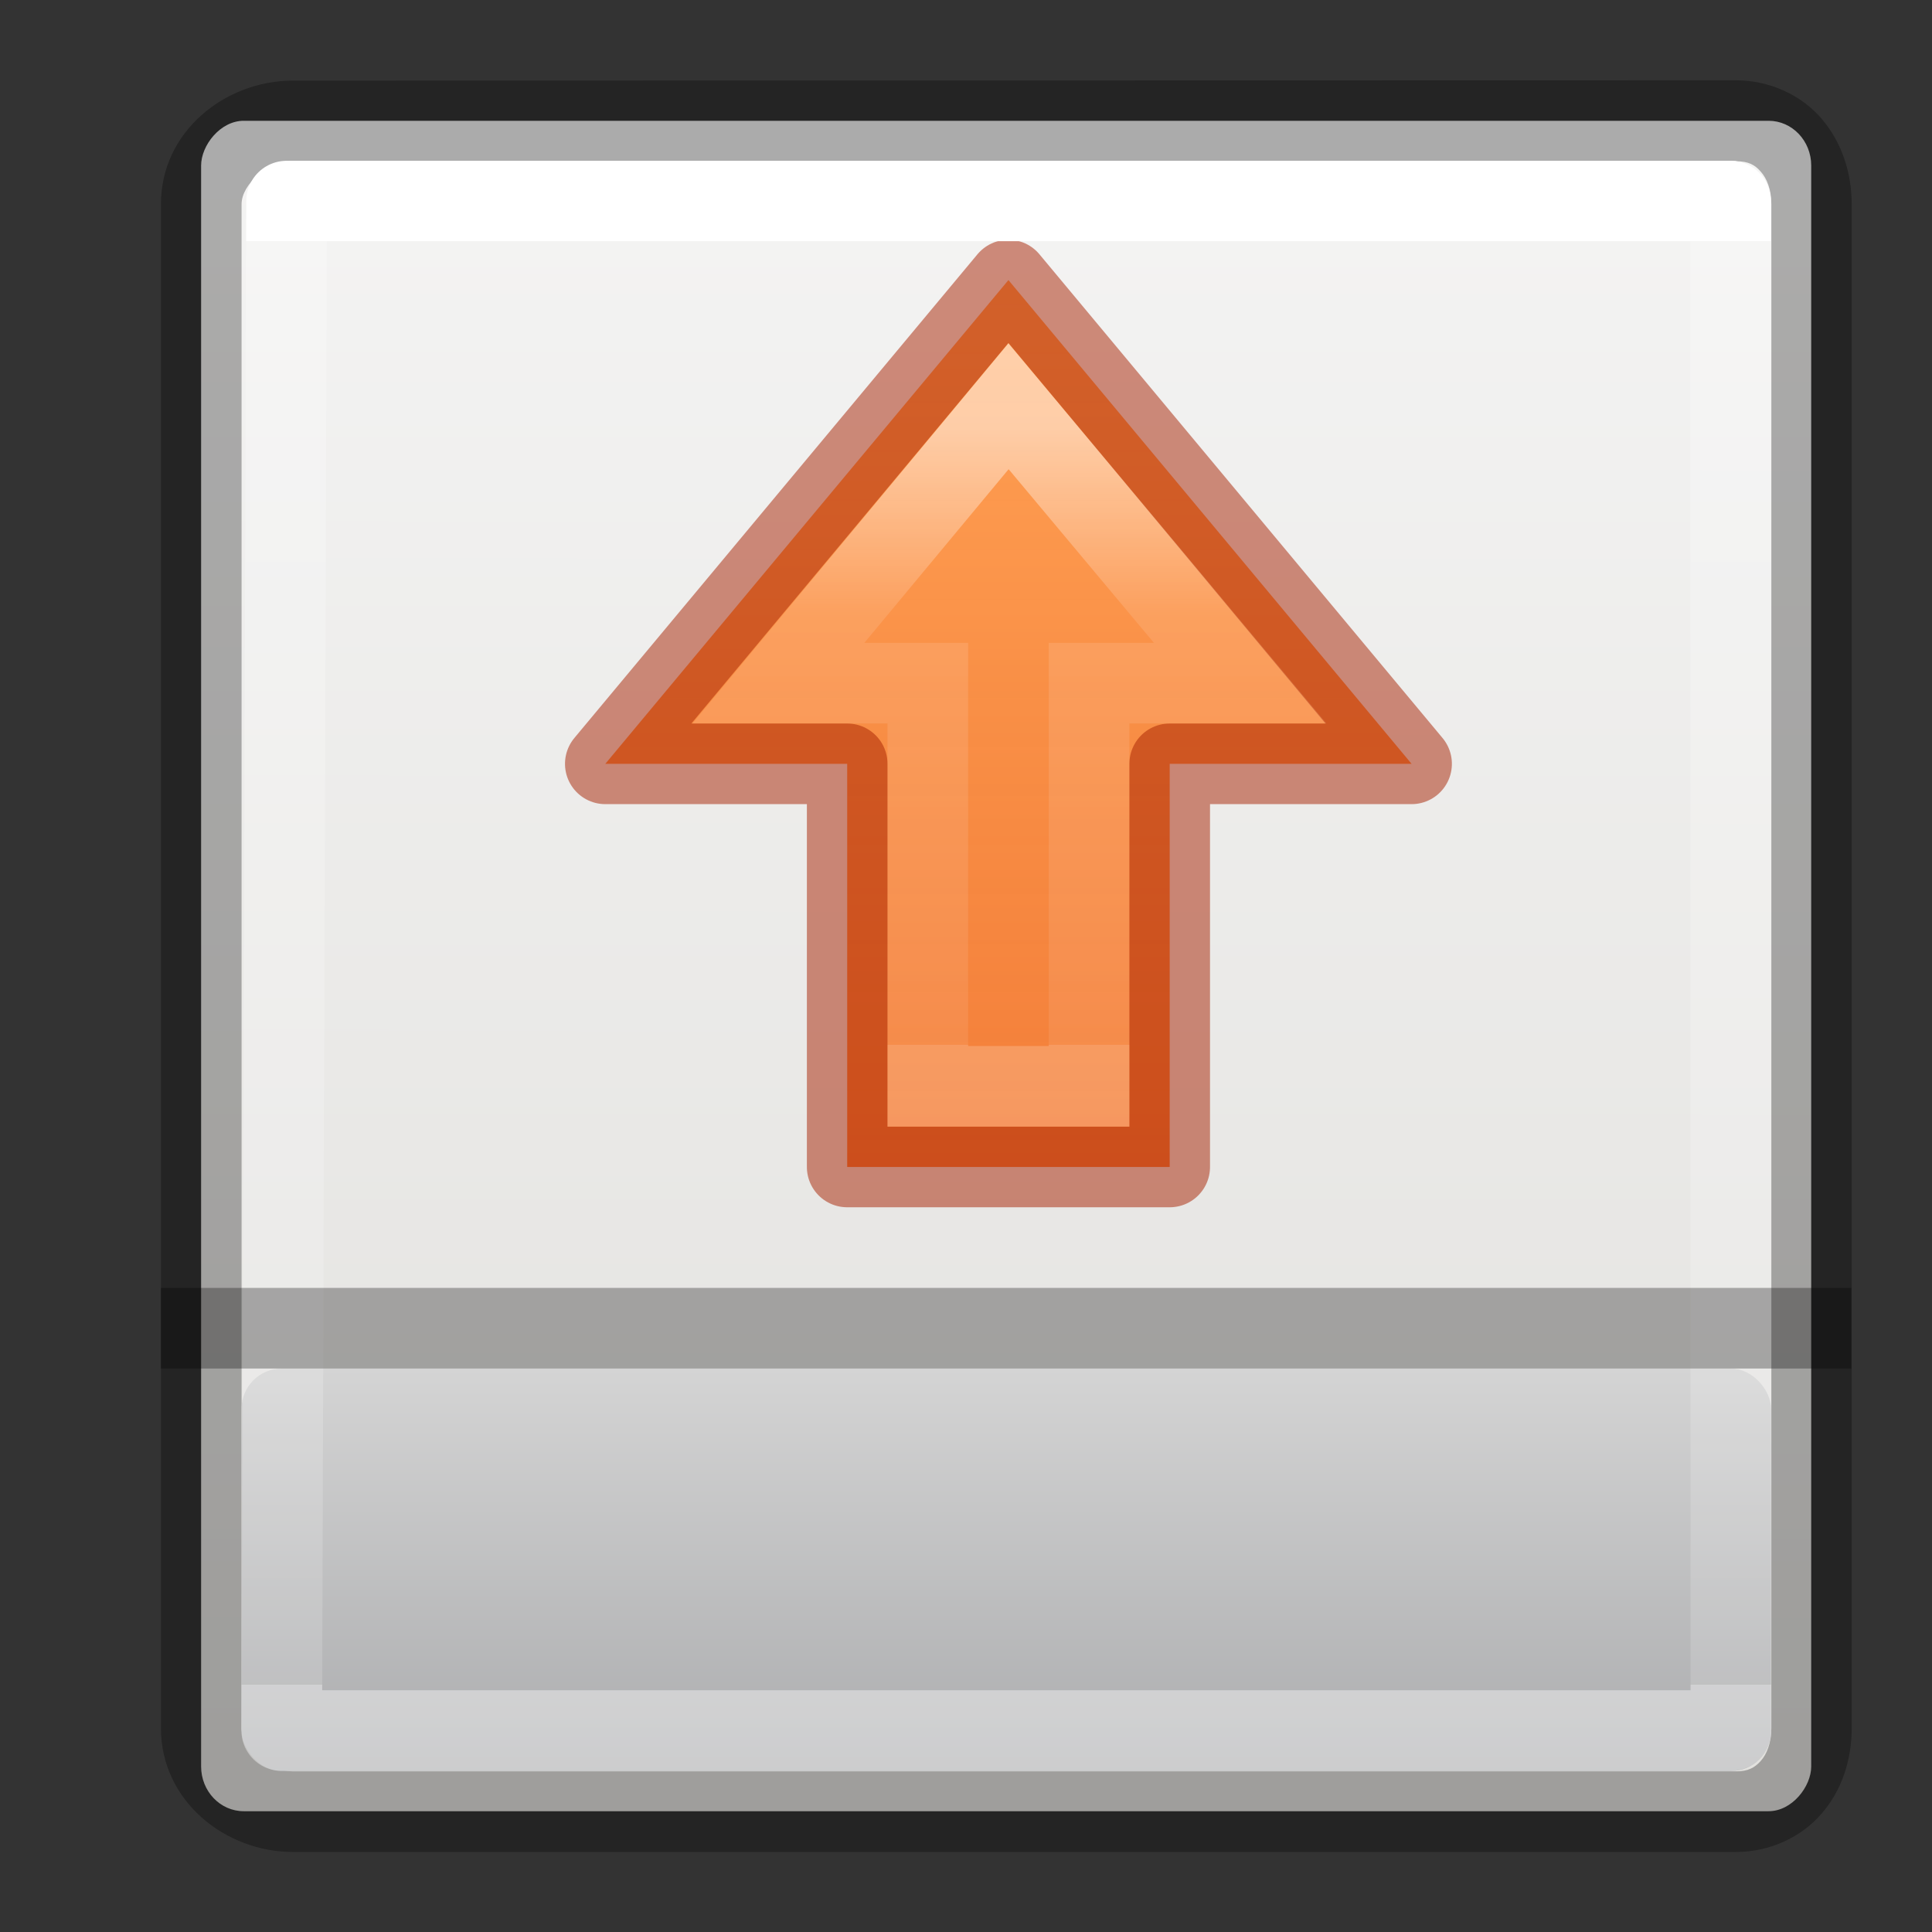
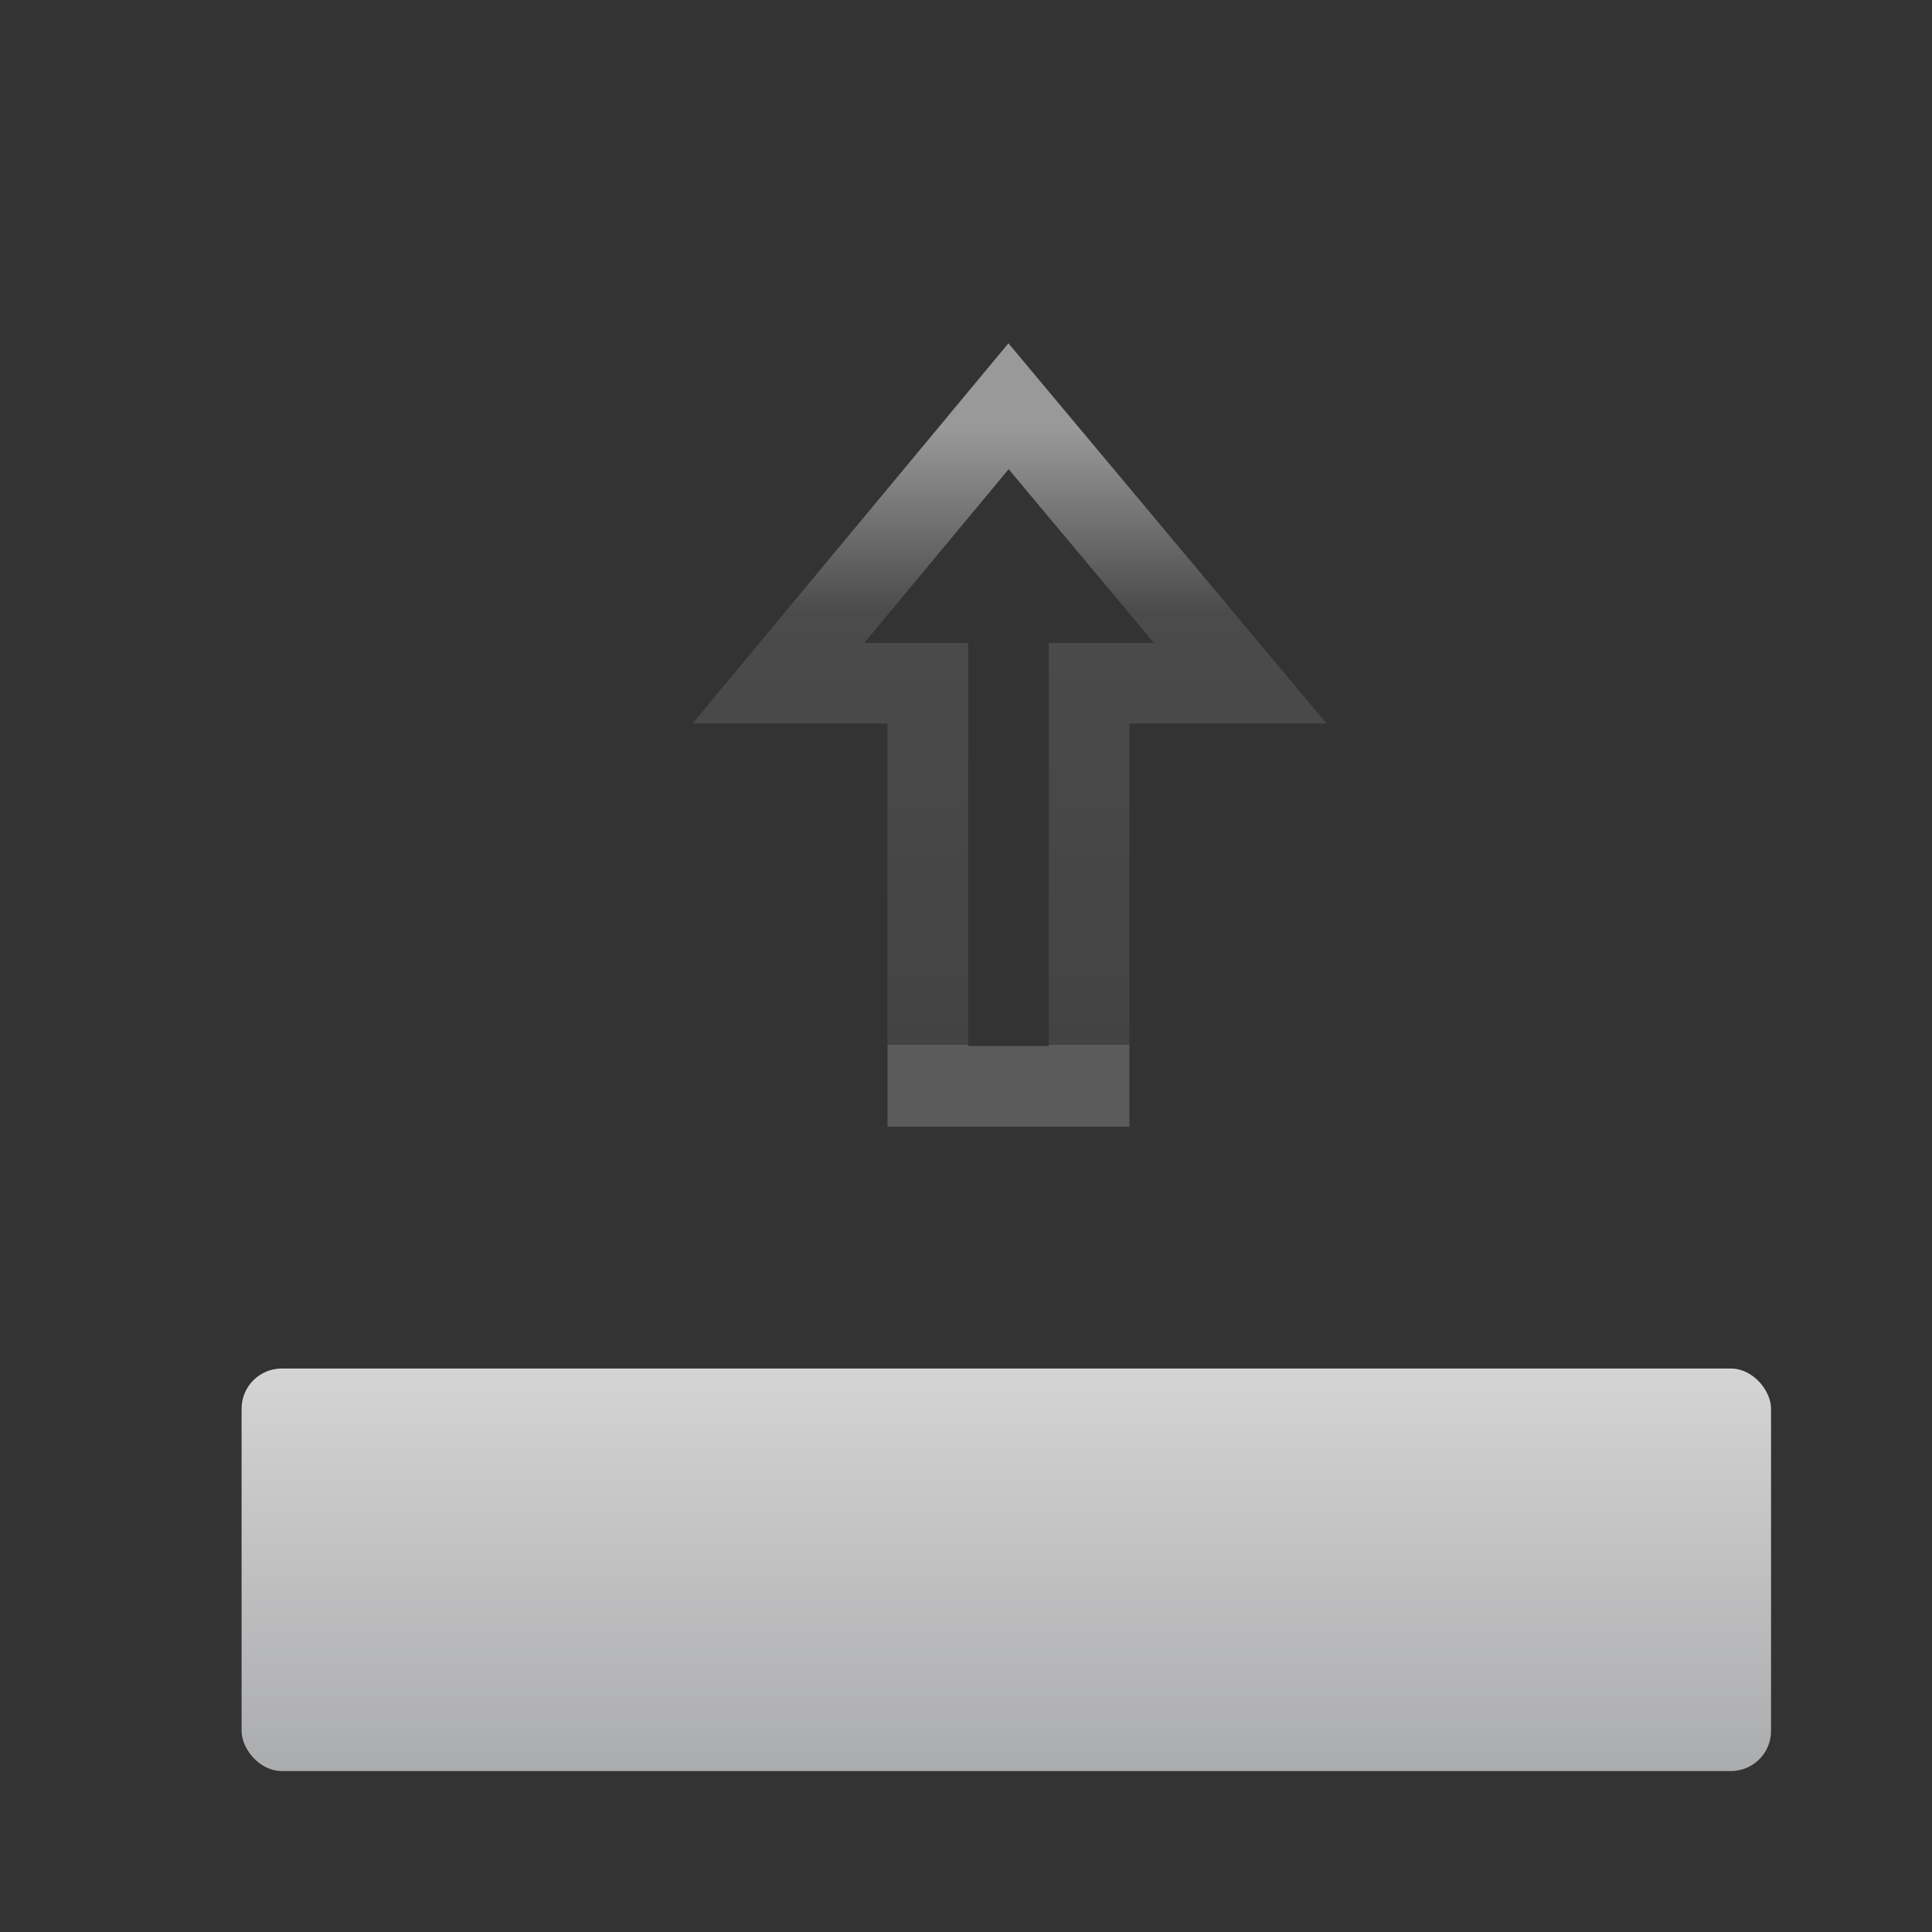
<svg xmlns="http://www.w3.org/2000/svg" height="24" viewBox="0 0 6.35 6.35" width="24">
  <rect x="0" y="0" width="6.35" height="6.35" fill="#333333" stroke="none" />
  <linearGradient id="a" gradientUnits="userSpaceOnUse" x1="13.5" x2="2" y1="17.5" y2="17.5">
    <stop offset="0" stop-color="#ffa154" />
    <stop offset="1" stop-color="#f37329" stop-opacity=".926" />
  </linearGradient>
  <linearGradient id="b" gradientTransform="matrix(.118 0 0 .119 -6.138 290.644)" gradientUnits="userSpaceOnUse" x1="25.122" x2="25.132" y1="-10.135" y2="48.396">
    <stop offset="0" stop-color="#fafafa" />
    <stop offset="1" stop-color="#e2e1de" />
  </linearGradient>
  <linearGradient id="c" gradientTransform="matrix(0 -.537 .577 0 -25.997 33.866)" gradientUnits="userSpaceOnUse" x1="29.535" x2="29.535" y1="65.281" y2="52.004">
    <stop offset="0" stop-color="#fff" />
    <stop offset=".3" stop-color="#fff" stop-opacity=".235" />
    <stop offset="1" stop-color="#fff" stop-opacity=".157" />
    <stop offset="1" stop-color="#fff" stop-opacity=".392" />
  </linearGradient>
  <linearGradient id="d" gradientUnits="userSpaceOnUse" x1="3.44" x2="3.44" y1="295.148" y2="296.471">
    <stop offset="0" stop-color="#d4d4d4" />
    <stop offset="1" stop-color="#abacae" />
  </linearGradient>
  <linearGradient id="e" gradientTransform="matrix(-.128 0 0 .139 6.394 290.544)" gradientUnits="userSpaceOnUse" x1="24.06" x2="24.06" y1="6.451" y2="40.603">
    <stop offset="0" stop-color="#fff" />
    <stop offset="0" stop-color="#fff" stop-opacity=".235" />
    <stop offset="1" stop-color="#fff" stop-opacity=".157" />
    <stop offset="1" stop-color="#fff" stop-opacity=".392" />
  </linearGradient>
  <g transform="translate(0 -290.65)">
-     <rect fill="url(#b)" height="5.556" rx=".14" ry=".147" stroke-width=".265" transform="scale(-1 1)" width="5.292" x="-5.953" y="291.047" />
-     <path d="m5.706 290.914c.111 0 .215.049.281.126.066.077.099.177.099.281v2.505 2.504c0 .104-.032.204-.099.281-.066.077-.17.126-.281.126h-4.743c-.223 0-.434-.168-.434-.407v-2.504-2.505c0-.239.211-.406.434-.406zm0 .265h-4.743c-.081 0-.169.076-.169.142v2.505 2.504c0 .065.088.142.169.142h4.743c.04 0 .061-.012.081-.034s.035-.06.035-.108v-2.504-2.505c0-.048-.015-.085-.035-.107-.019-.022-.04-.034-.081-.034z" opacity=".3" stroke-width=".265" />
    <g transform="matrix(0 -.265 .265 0 -1.323 295.148)">
-       <path d="m7.5 22.5 6-5-6-5v3h-5v4h5z" style="display:block;stroke:#a62100;stroke-linecap:round;stroke-linejoin:round;stroke-opacity:.502;fill:url(#a)" />
      <path d="m8.5 20.375 3.435-2.874-3.435-2.854 0 1.853h-5v2h5z" display="block" fill="none" opacity=".5" stroke="url(#c)" stroke-miterlimit="7" />
    </g>
    <rect fill="url(#d)" height="1.323" rx=".132" ry=".132" width="5.027" x=".794" y="295.148" />
-     <path d="m5.688 291.311h-4.746l-.016 5.027 4.763 0z" fill="none" stroke="url(#e)" stroke-linecap="round" stroke-linejoin="round" stroke-width=".265" />
-     <path d="m6.085 294.883v.265h-5.556v-.265z" opacity=".3" stroke-width="1.051" />
  </g>
</svg>